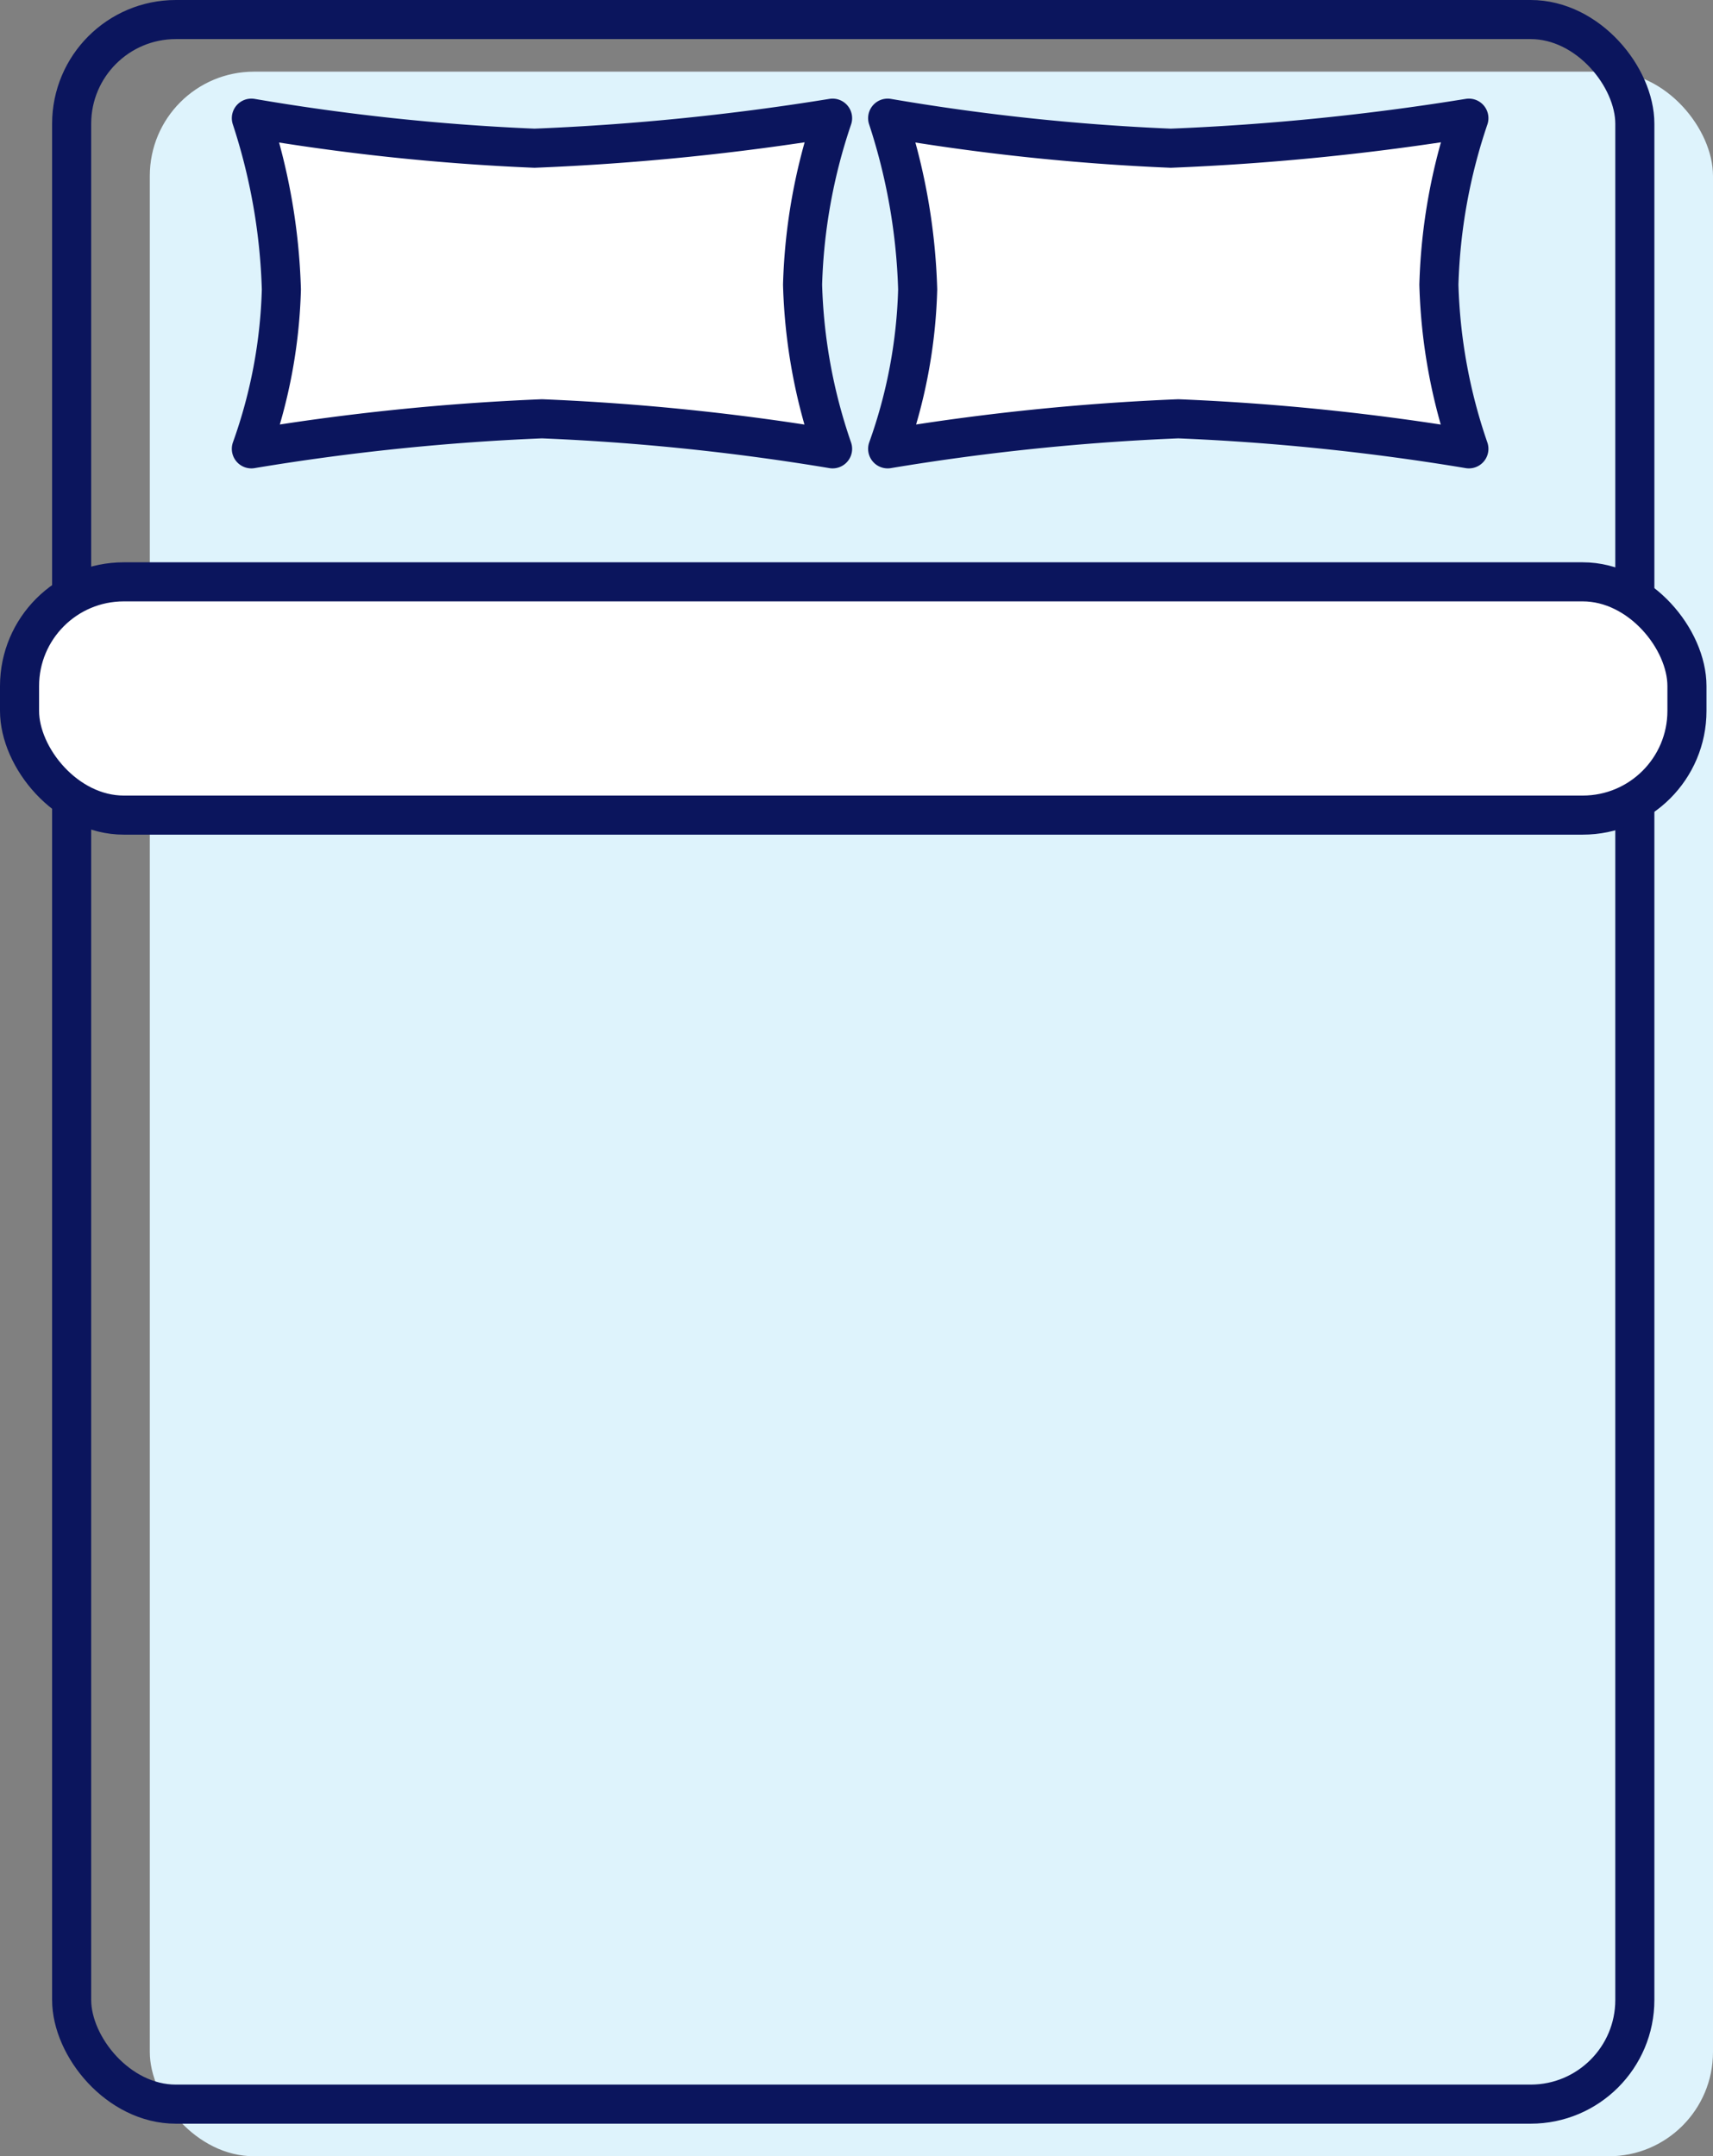
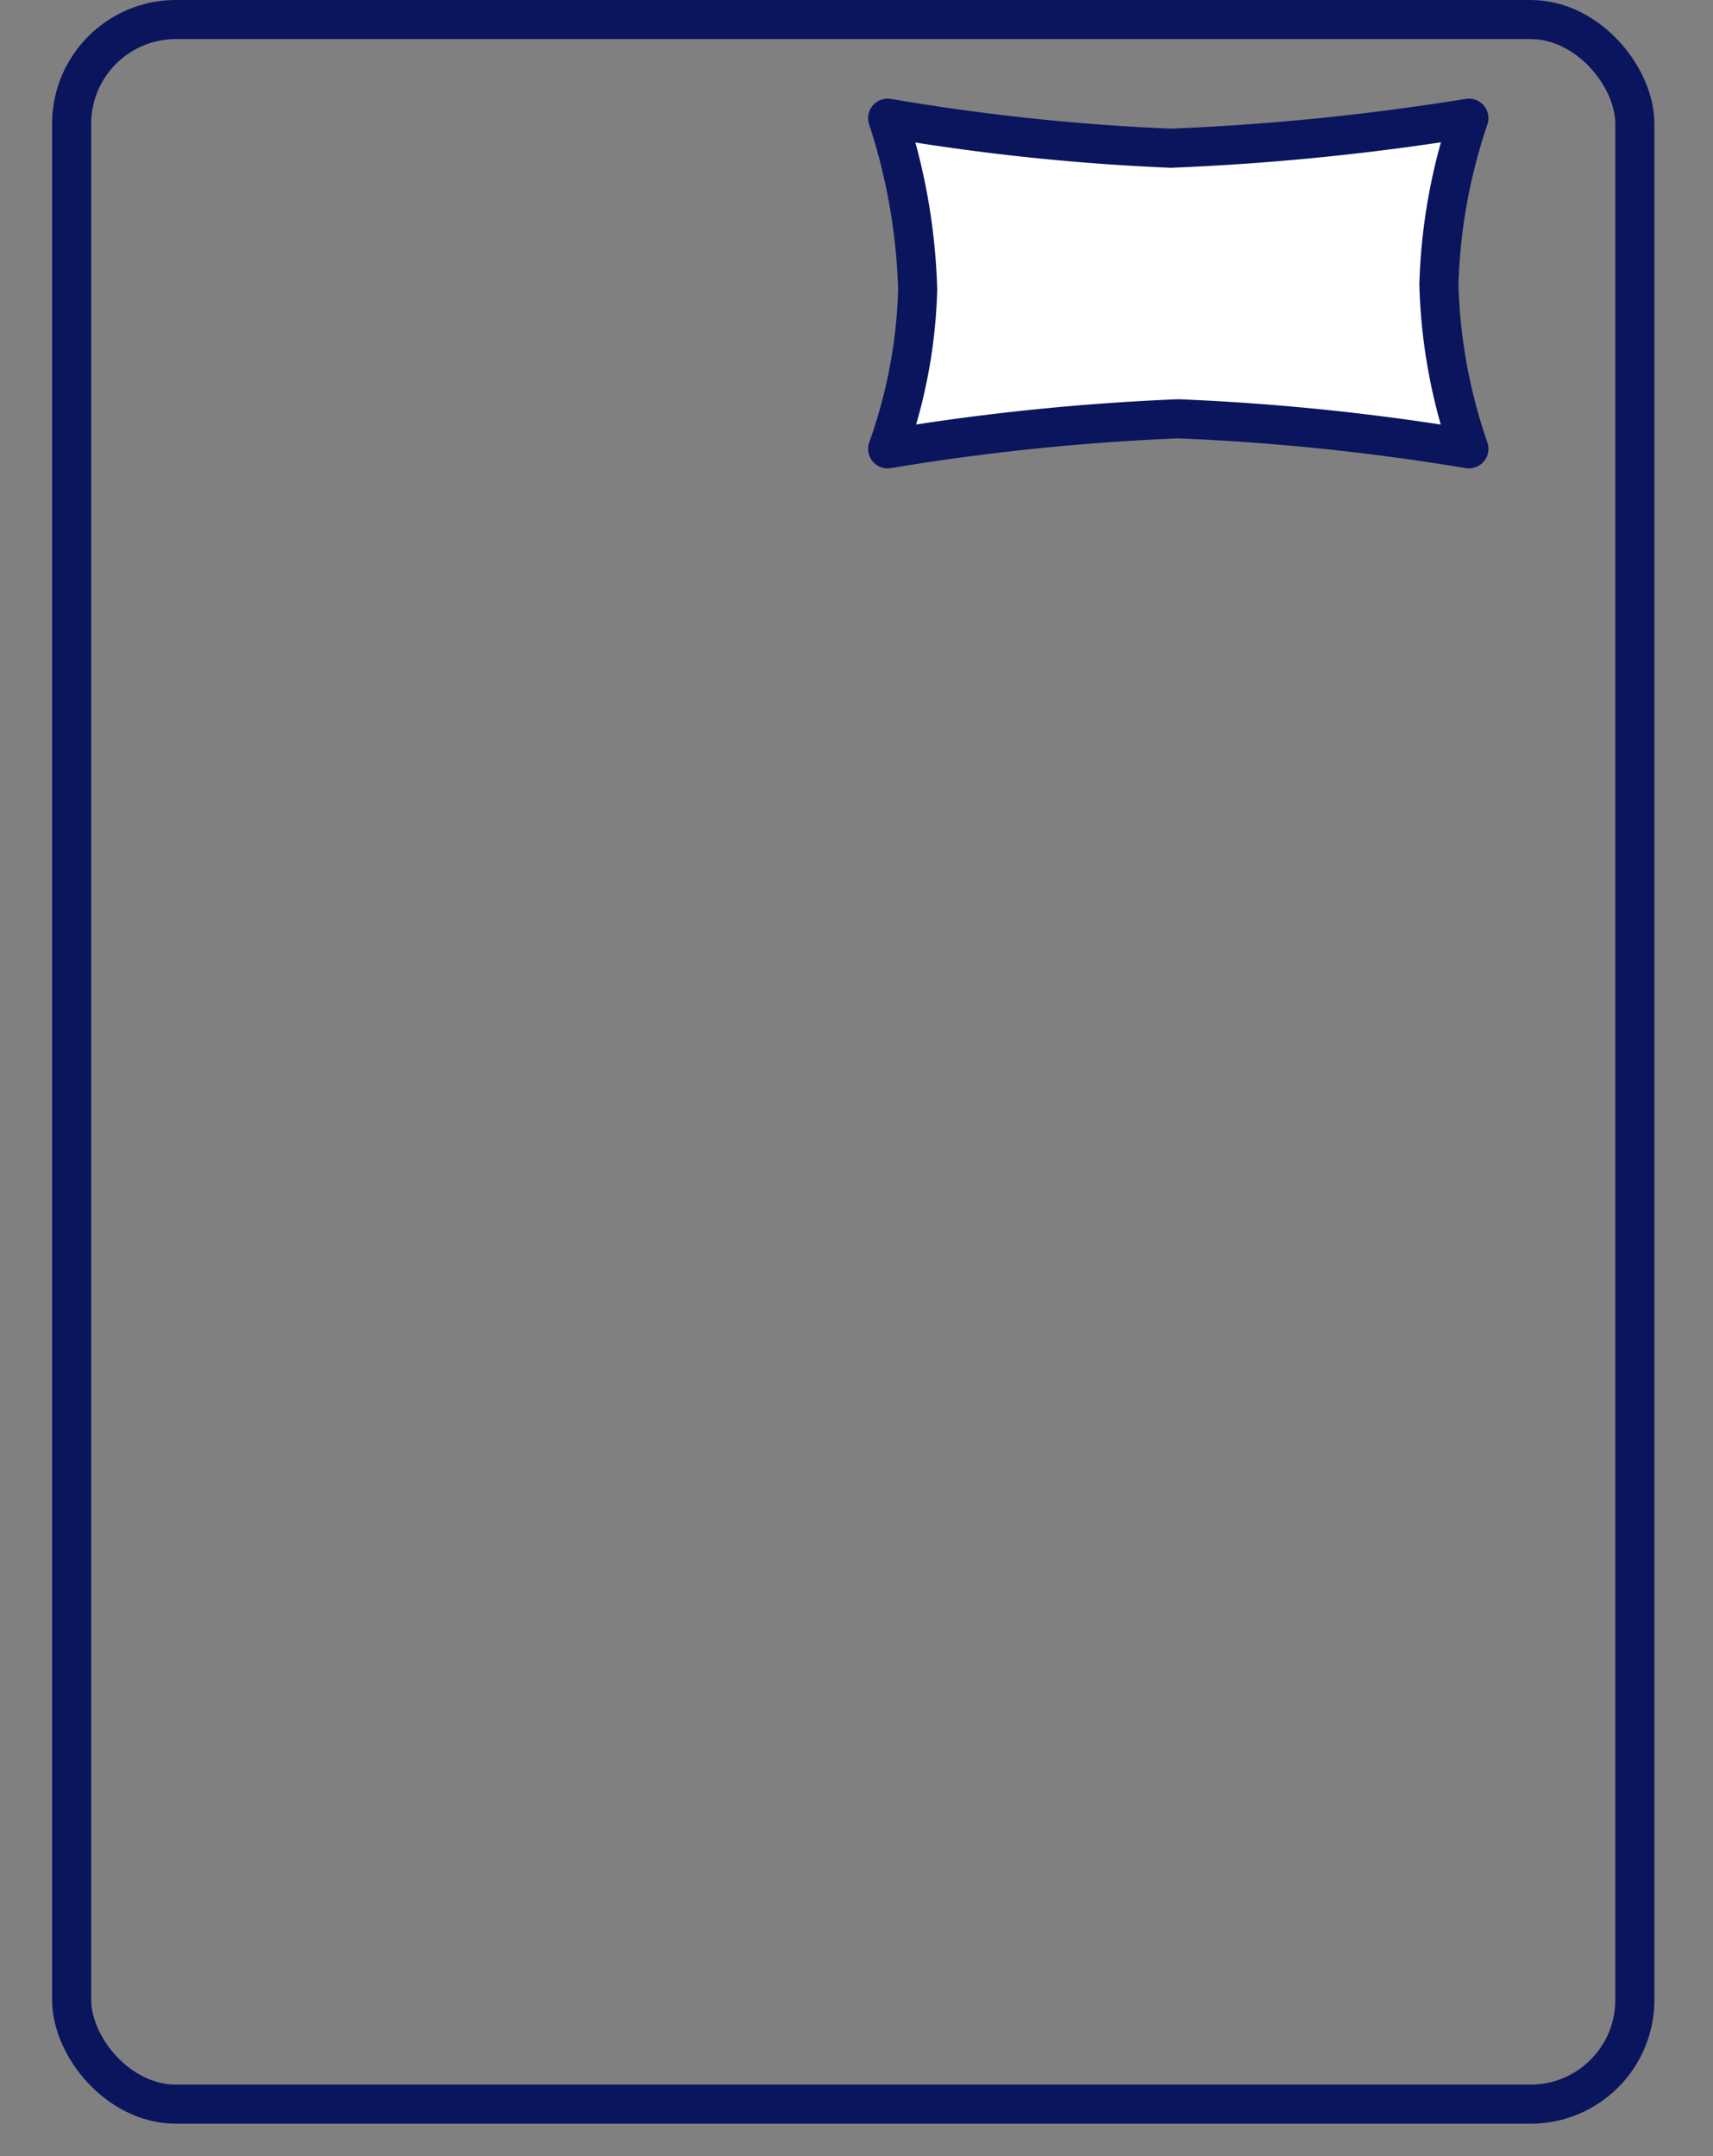
<svg xmlns="http://www.w3.org/2000/svg" width="65.75" height="82.75" viewBox="0 0 65.75 82.75">
  <rect x="0" y="0" width="65.75" height="82.75" fill="#808080" stroke="none" />
  <g transform="translate(-343.809 -168.947)">
-     <rect width="60" height="80" rx="4" transform="translate(349.559 171.697)" fill="#def3fc" />
-     <path d="M353.457,173.482a85.445,85.445,0,0,0,10.866,1.153,95.184,95.184,0,0,0,11.443-1.153,21.729,21.729,0,0,0-1.152,6.39,21,21,0,0,0,1.152,6.3,90.2,90.2,0,0,0-11.155-1.153,90.2,90.2,0,0,0-11.154,1.153,19.657,19.657,0,0,0,1.152-6.116A23.181,23.181,0,0,0,353.457,173.482Z" fill="#fff" stroke="#0b155d" stroke-linecap="round" stroke-linejoin="round" stroke-width="1.5" fill-rule="evenodd" />
    <path d="M377.88,173.482a85.445,85.445,0,0,0,10.867,1.153,95.184,95.184,0,0,0,11.442-1.153,21.746,21.746,0,0,0-1.151,6.39,21.014,21.014,0,0,0,1.151,6.3,90.2,90.2,0,0,0-11.154-1.153,90.2,90.2,0,0,0-11.155,1.153,19.657,19.657,0,0,0,1.152-6.116A23.181,23.181,0,0,0,377.88,173.482Z" fill="#fff" stroke="#0b155d" stroke-linecap="round" stroke-linejoin="round" stroke-width="1.5" fill-rule="evenodd" />
    <rect width="60" height="80" rx="4" transform="translate(346.559 169.697)" stroke-width="1.5" stroke="#0b155d" stroke-linecap="round" stroke-linejoin="round" fill="none" />
-     <rect width="64" height="8.952" rx="4" transform="translate(344.559 191.276)" stroke-width="1.5" stroke="#0b155d" stroke-linecap="round" stroke-linejoin="round" fill="#fff" />
  </g>
</svg>